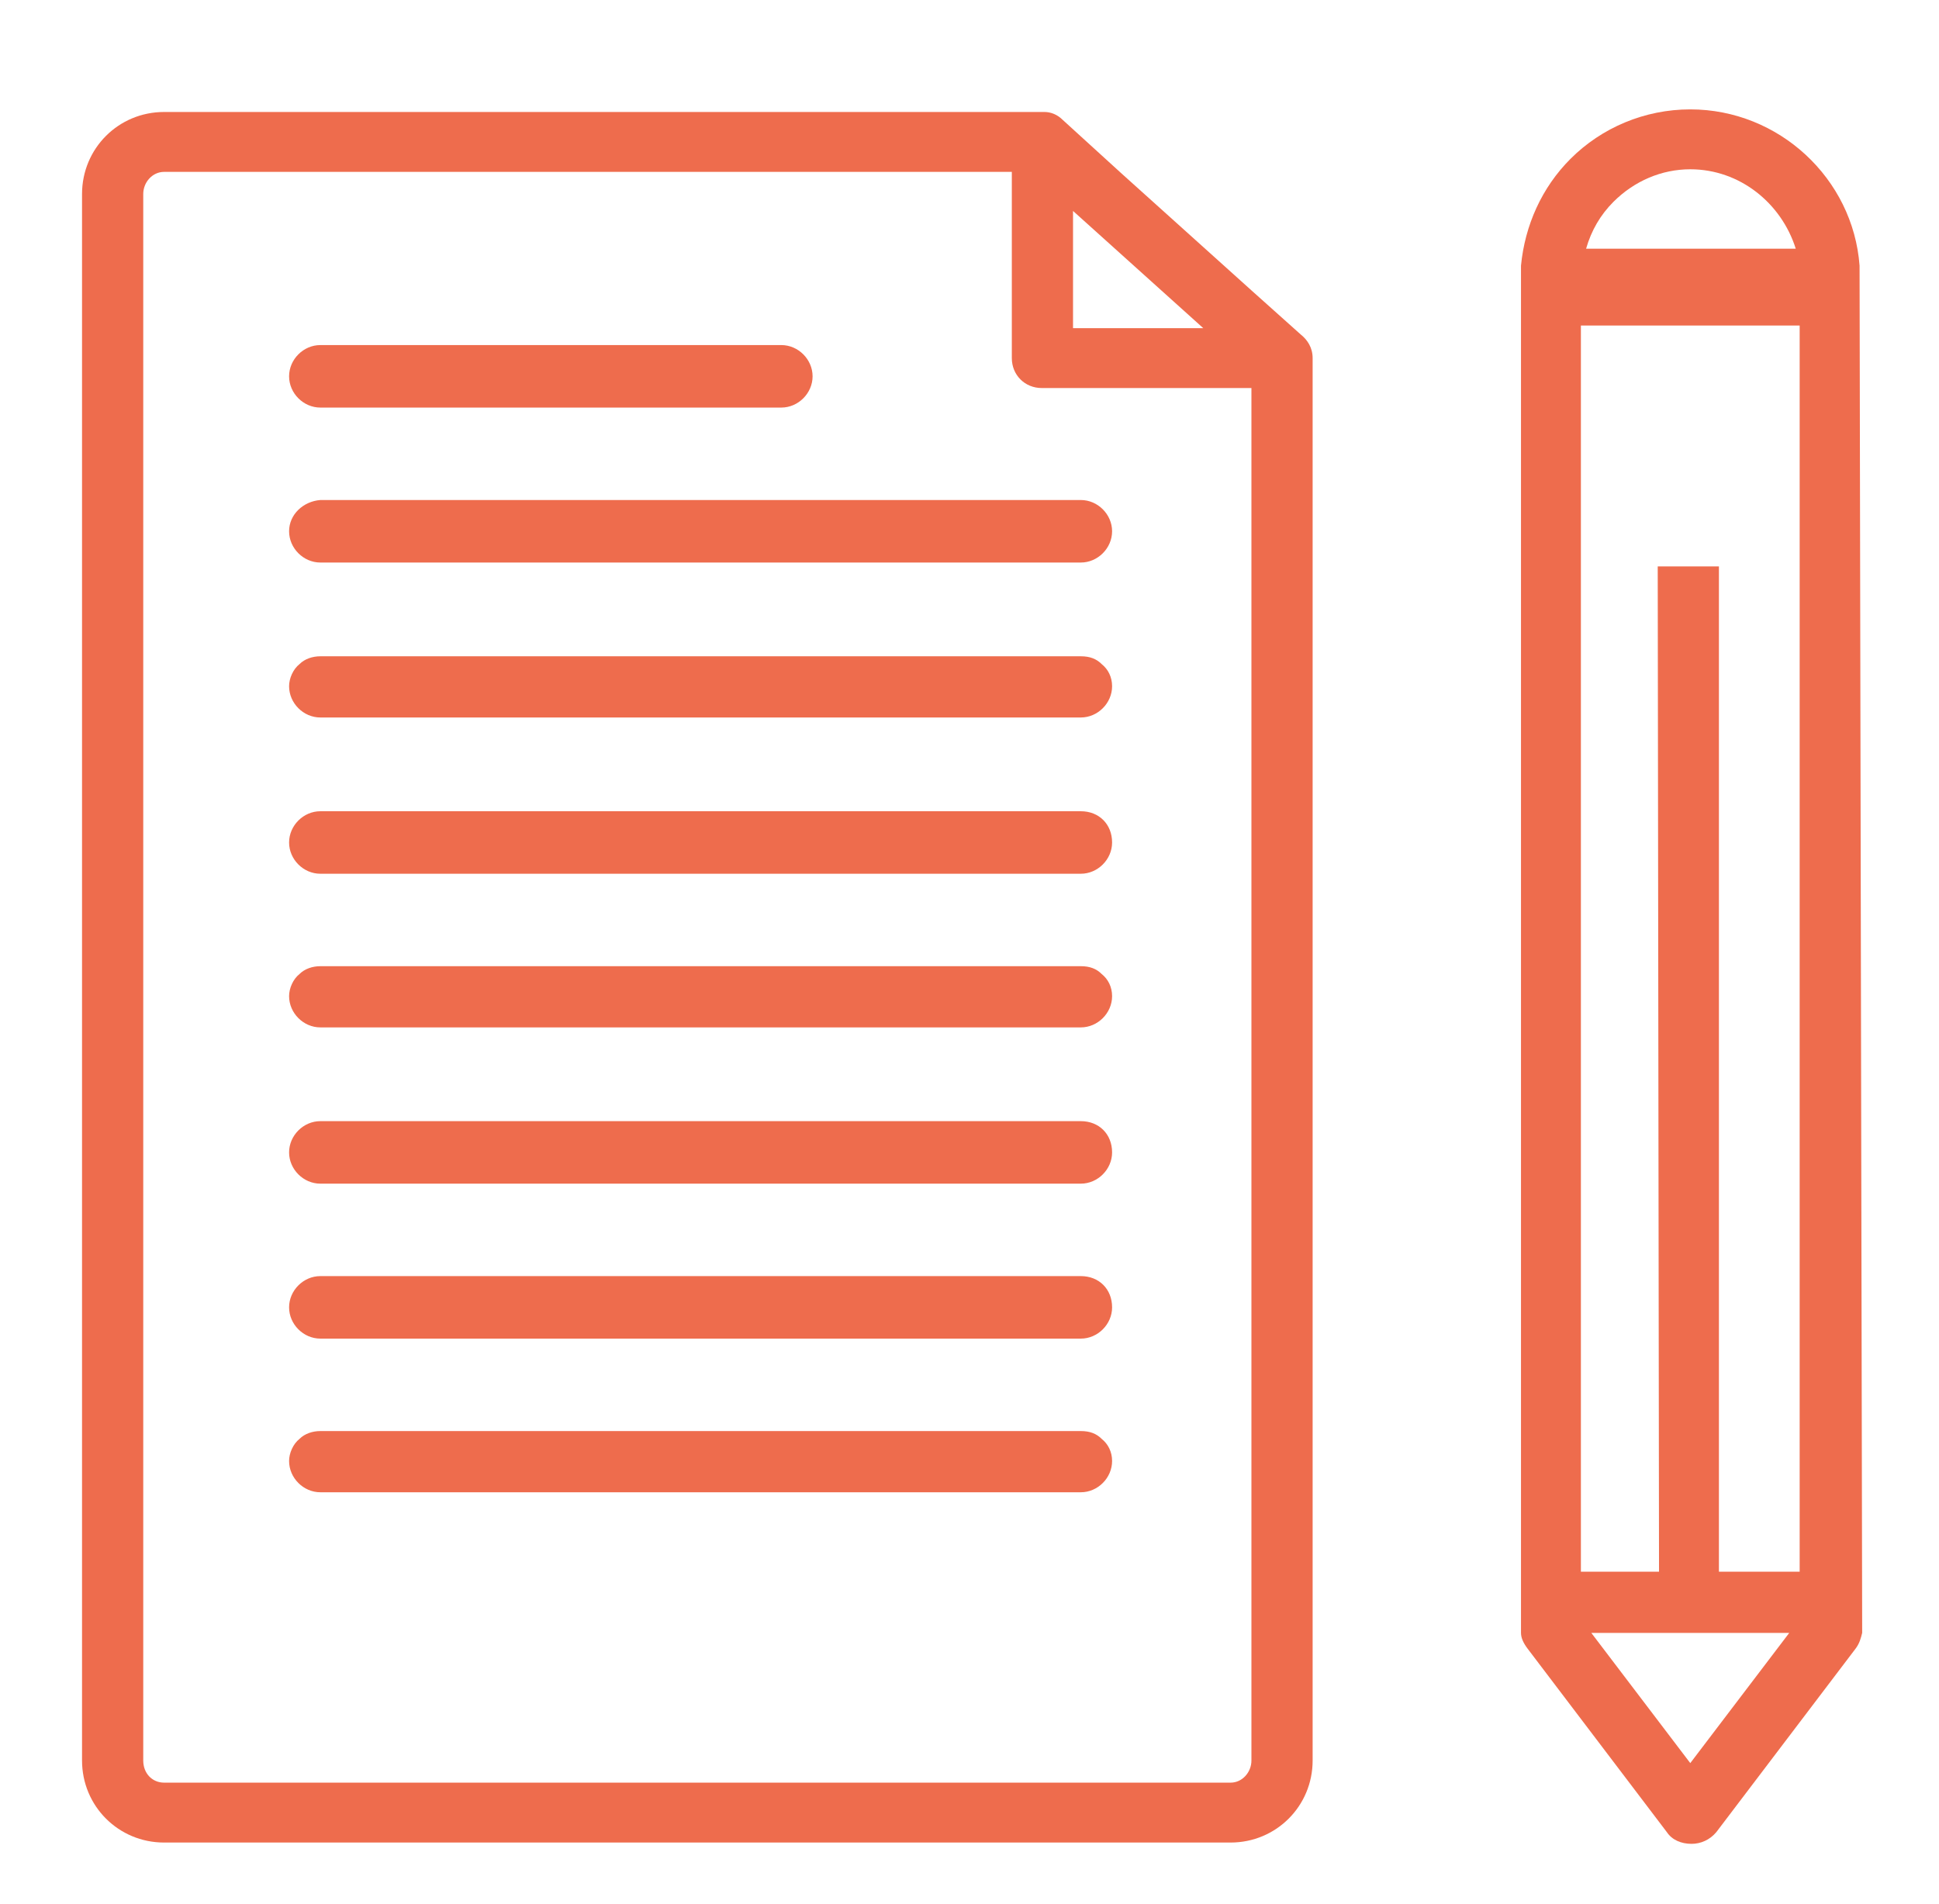
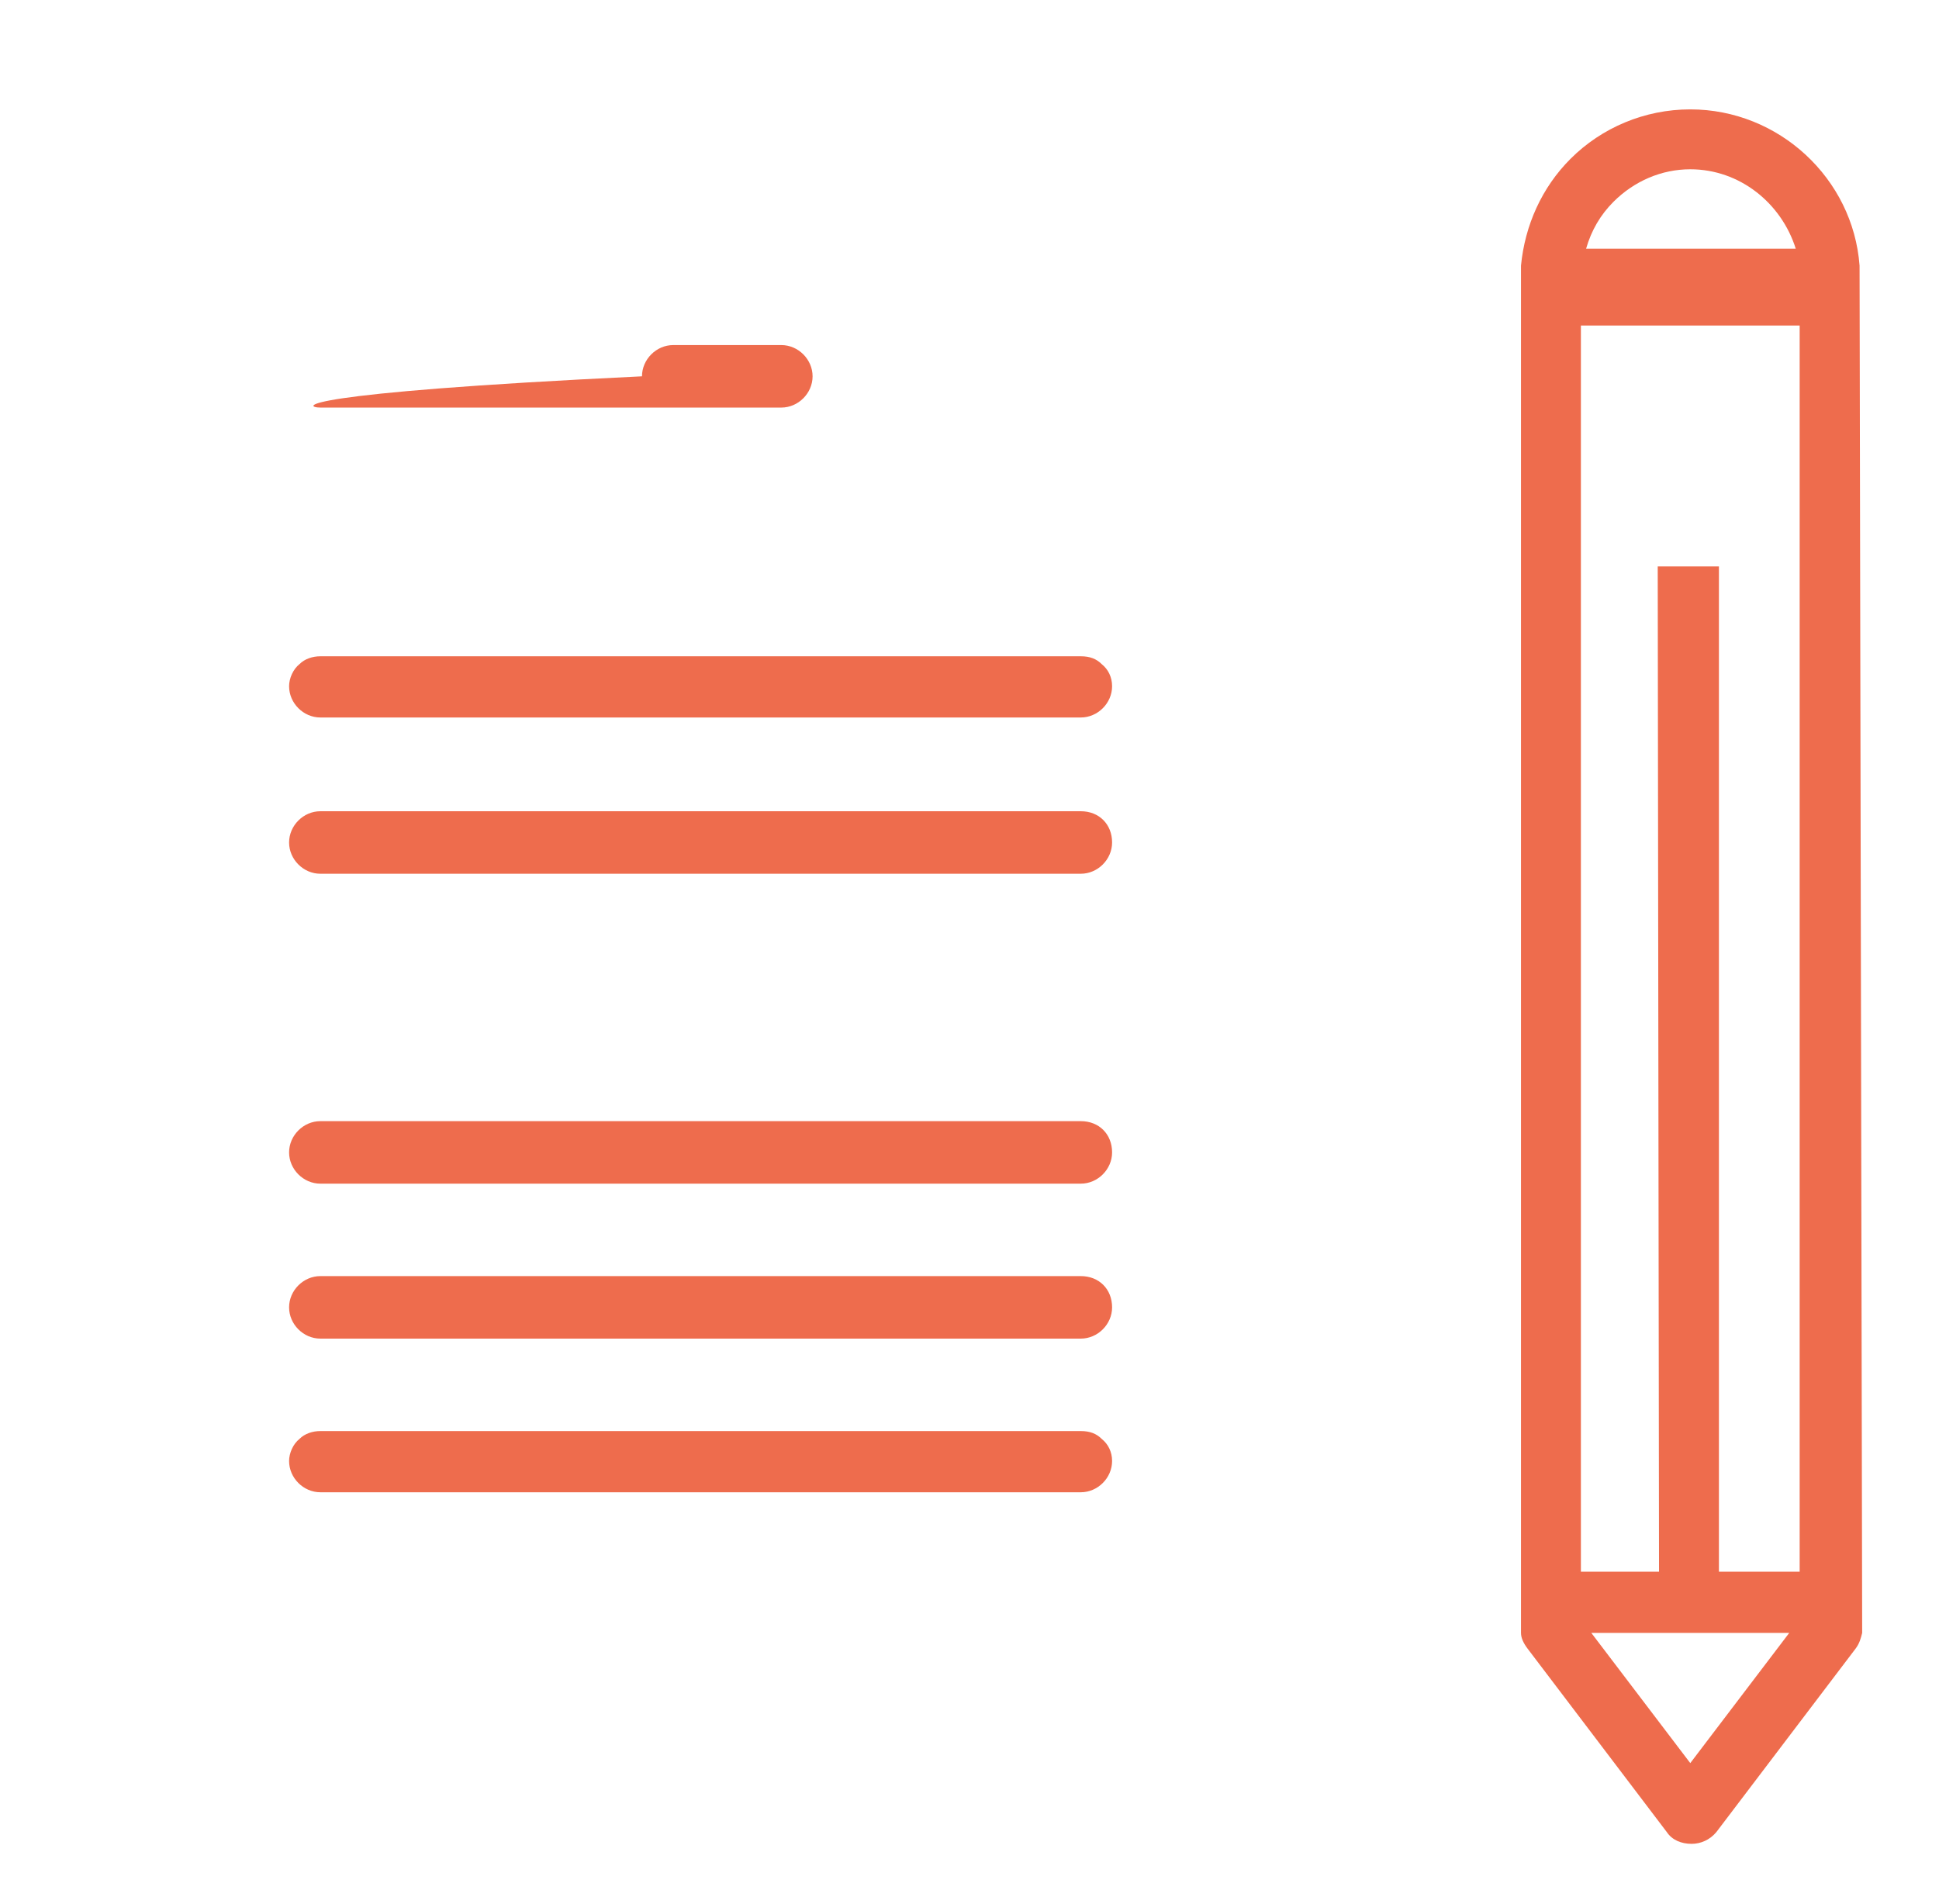
<svg xmlns="http://www.w3.org/2000/svg" version="1.1" id="Layer_1" x="0px" y="0px" viewBox="0 0 148.9 146.2" style="enable-background:new 0 0 148.9 146.2;" xml:space="preserve">
  <style type="text/css">
	.st0{fill:#EE6C4D;}
</style>
  <g>
    <g>
      <g>
-         <path class="st0" d="M24.6,31.3C24.6,31.3,24.6,31.3,24.6,31.3l35.4,0c1.3,0,2.4-1.1,2.4-2.4c0-1.3-1.1-2.4-2.4-2.4H32.9h-8.3     c-1.3,0-2.4,1.1-2.4,2.4C22.2,30.2,23.3,31.3,24.6,31.3z" />
+         <path class="st0" d="M24.6,31.3C24.6,31.3,24.6,31.3,24.6,31.3l35.4,0c1.3,0,2.4-1.1,2.4-2.4c0-1.3-1.1-2.4-2.4-2.4h-8.3     c-1.3,0-2.4,1.1-2.4,2.4C22.2,30.2,23.3,31.3,24.6,31.3z" />
      </g>
      <g>
-         <path class="st0" d="M22.2,40.8c0,1.3,1.1,2.4,2.4,2.4H83c1.3,0,2.4-1.1,2.4-2.4c0-1.3-1.1-2.4-2.4-2.4H24.6     C23.3,38.5,22.2,39.5,22.2,40.8z" />
-       </g>
+         </g>
      <g>
        <path class="st0" d="M83,50.4H24.6c-0.6,0-1.2,0.2-1.6,0.6c-0.5,0.4-0.8,1.1-0.8,1.7c0,1.3,1.1,2.4,2.4,2.4H83     c1.3,0,2.4-1.1,2.4-2.4c0-0.7-0.3-1.3-0.8-1.7C84.2,50.6,83.7,50.4,83,50.4z" />
      </g>
      <g>
        <path class="st0" d="M83,62.3H24.6c-1.3,0-2.4,1.1-2.4,2.4c0,1.3,1.1,2.4,2.4,2.4H83c1.3,0,2.4-1.1,2.4-2.4     C85.4,63.3,84.4,62.3,83,62.3z" />
      </g>
      <g>
-         <path class="st0" d="M83,74.2H24.6c-0.6,0-1.2,0.2-1.6,0.6c-0.5,0.4-0.8,1.1-0.8,1.7c0,1.3,1.1,2.4,2.4,2.4H83     c1.3,0,2.4-1.1,2.4-2.4c0-0.7-0.3-1.3-0.8-1.7C84.2,74.4,83.7,74.2,83,74.2z" />
-       </g>
+         </g>
      <g>
        <path class="st0" d="M83,86.1H24.6c-1.3,0-2.4,1.1-2.4,2.4c0,1.3,1.1,2.4,2.4,2.4H83c1.3,0,2.4-1.1,2.4-2.4     C85.4,87.1,84.4,86.1,83,86.1z" />
      </g>
      <g>
        <path class="st0" d="M83,98H24.6c-1.3,0-2.4,1.1-2.4,2.4c0,1.3,1.1,2.4,2.4,2.4H83c1.3,0,2.4-1.1,2.4-2.4C85.4,99,84.4,98,83,98z     " />
      </g>
      <g>
        <path class="st0" d="M83,109.9H24.6c-0.6,0-1.2,0.2-1.6,0.6c-0.5,0.4-0.8,1.1-0.8,1.7c0,1.3,1.1,2.4,2.4,2.4H83     c1.3,0,2.4-1.1,2.4-2.4c0-0.7-0.3-1.3-0.8-1.7C84.2,110.1,83.7,109.9,83,109.9z" />
      </g>
      <g>
-         <path class="st0" d="M99.9,25.7l-3.8-3.4l-10-9l-4.5-4.1c-0.4-0.4-0.9-0.6-1.4-0.6H80H12.6c-3.5,0-6.3,2.8-6.3,6.3v120.3     c0,3.5,2.8,6.3,6.3,6.3h81.9c3.5,0,6.3-2.8,6.3-6.3V27.7v-0.2C100.8,26.7,100.4,26.1,99.9,25.7z M82.4,16.2l10,9h-10V16.2     L82.4,16.2z M96.1,135.2c0,0.9-0.7,1.7-1.6,1.7H12.6c-0.9,0-1.6-0.7-1.6-1.7V14.9c0-0.9,0.7-1.7,1.6-1.7h65.1v14.3     c0,1.3,1,2.3,2.3,2.3h16.1V135.2z" />
-       </g>
+         </g>
      <g>
        <path class="st0" d="M142.8,20.4c-0.5-6.7-6.2-12-13-12c0,0,0,0,0,0c-3.5,0-6.8,1.4-9.2,3.8c-2.2,2.2-3.5,5.1-3.8,8.2h0v1     c0,0,0,0,0,0c0,0,0,0,0,0l0,104h0c0,0.4,0.2,0.8,0.5,1.2l10.7,14.1c0.4,0.6,1.1,0.9,1.9,0.9c0.7,0,1.4-0.3,1.9-0.9l10.7-14.1     c0.3-0.4,0.4-0.8,0.5-1.2h0L142.8,20.4L142.8,20.4z M123.9,15.5c1.6-1.6,3.7-2.5,5.9-2.5h0c3.8,0,7,2.6,8.1,6.1h-16.1     C122.2,17.7,122.9,16.5,123.9,15.5z M127.4,120.7l-6,0l0-95.7h16.8v95.7h-6.2l0-77.2l-4.7,0L127.4,120.7z M129.8,135.4l-7.6-10     l15.2,0L129.8,135.4z" />
      </g>
    </g>
    <g>
	</g>
    <g>
	</g>
    <g>
	</g>
    <g>
	</g>
    <g>
	</g>
    <g>
	</g>
  </g>
</svg>